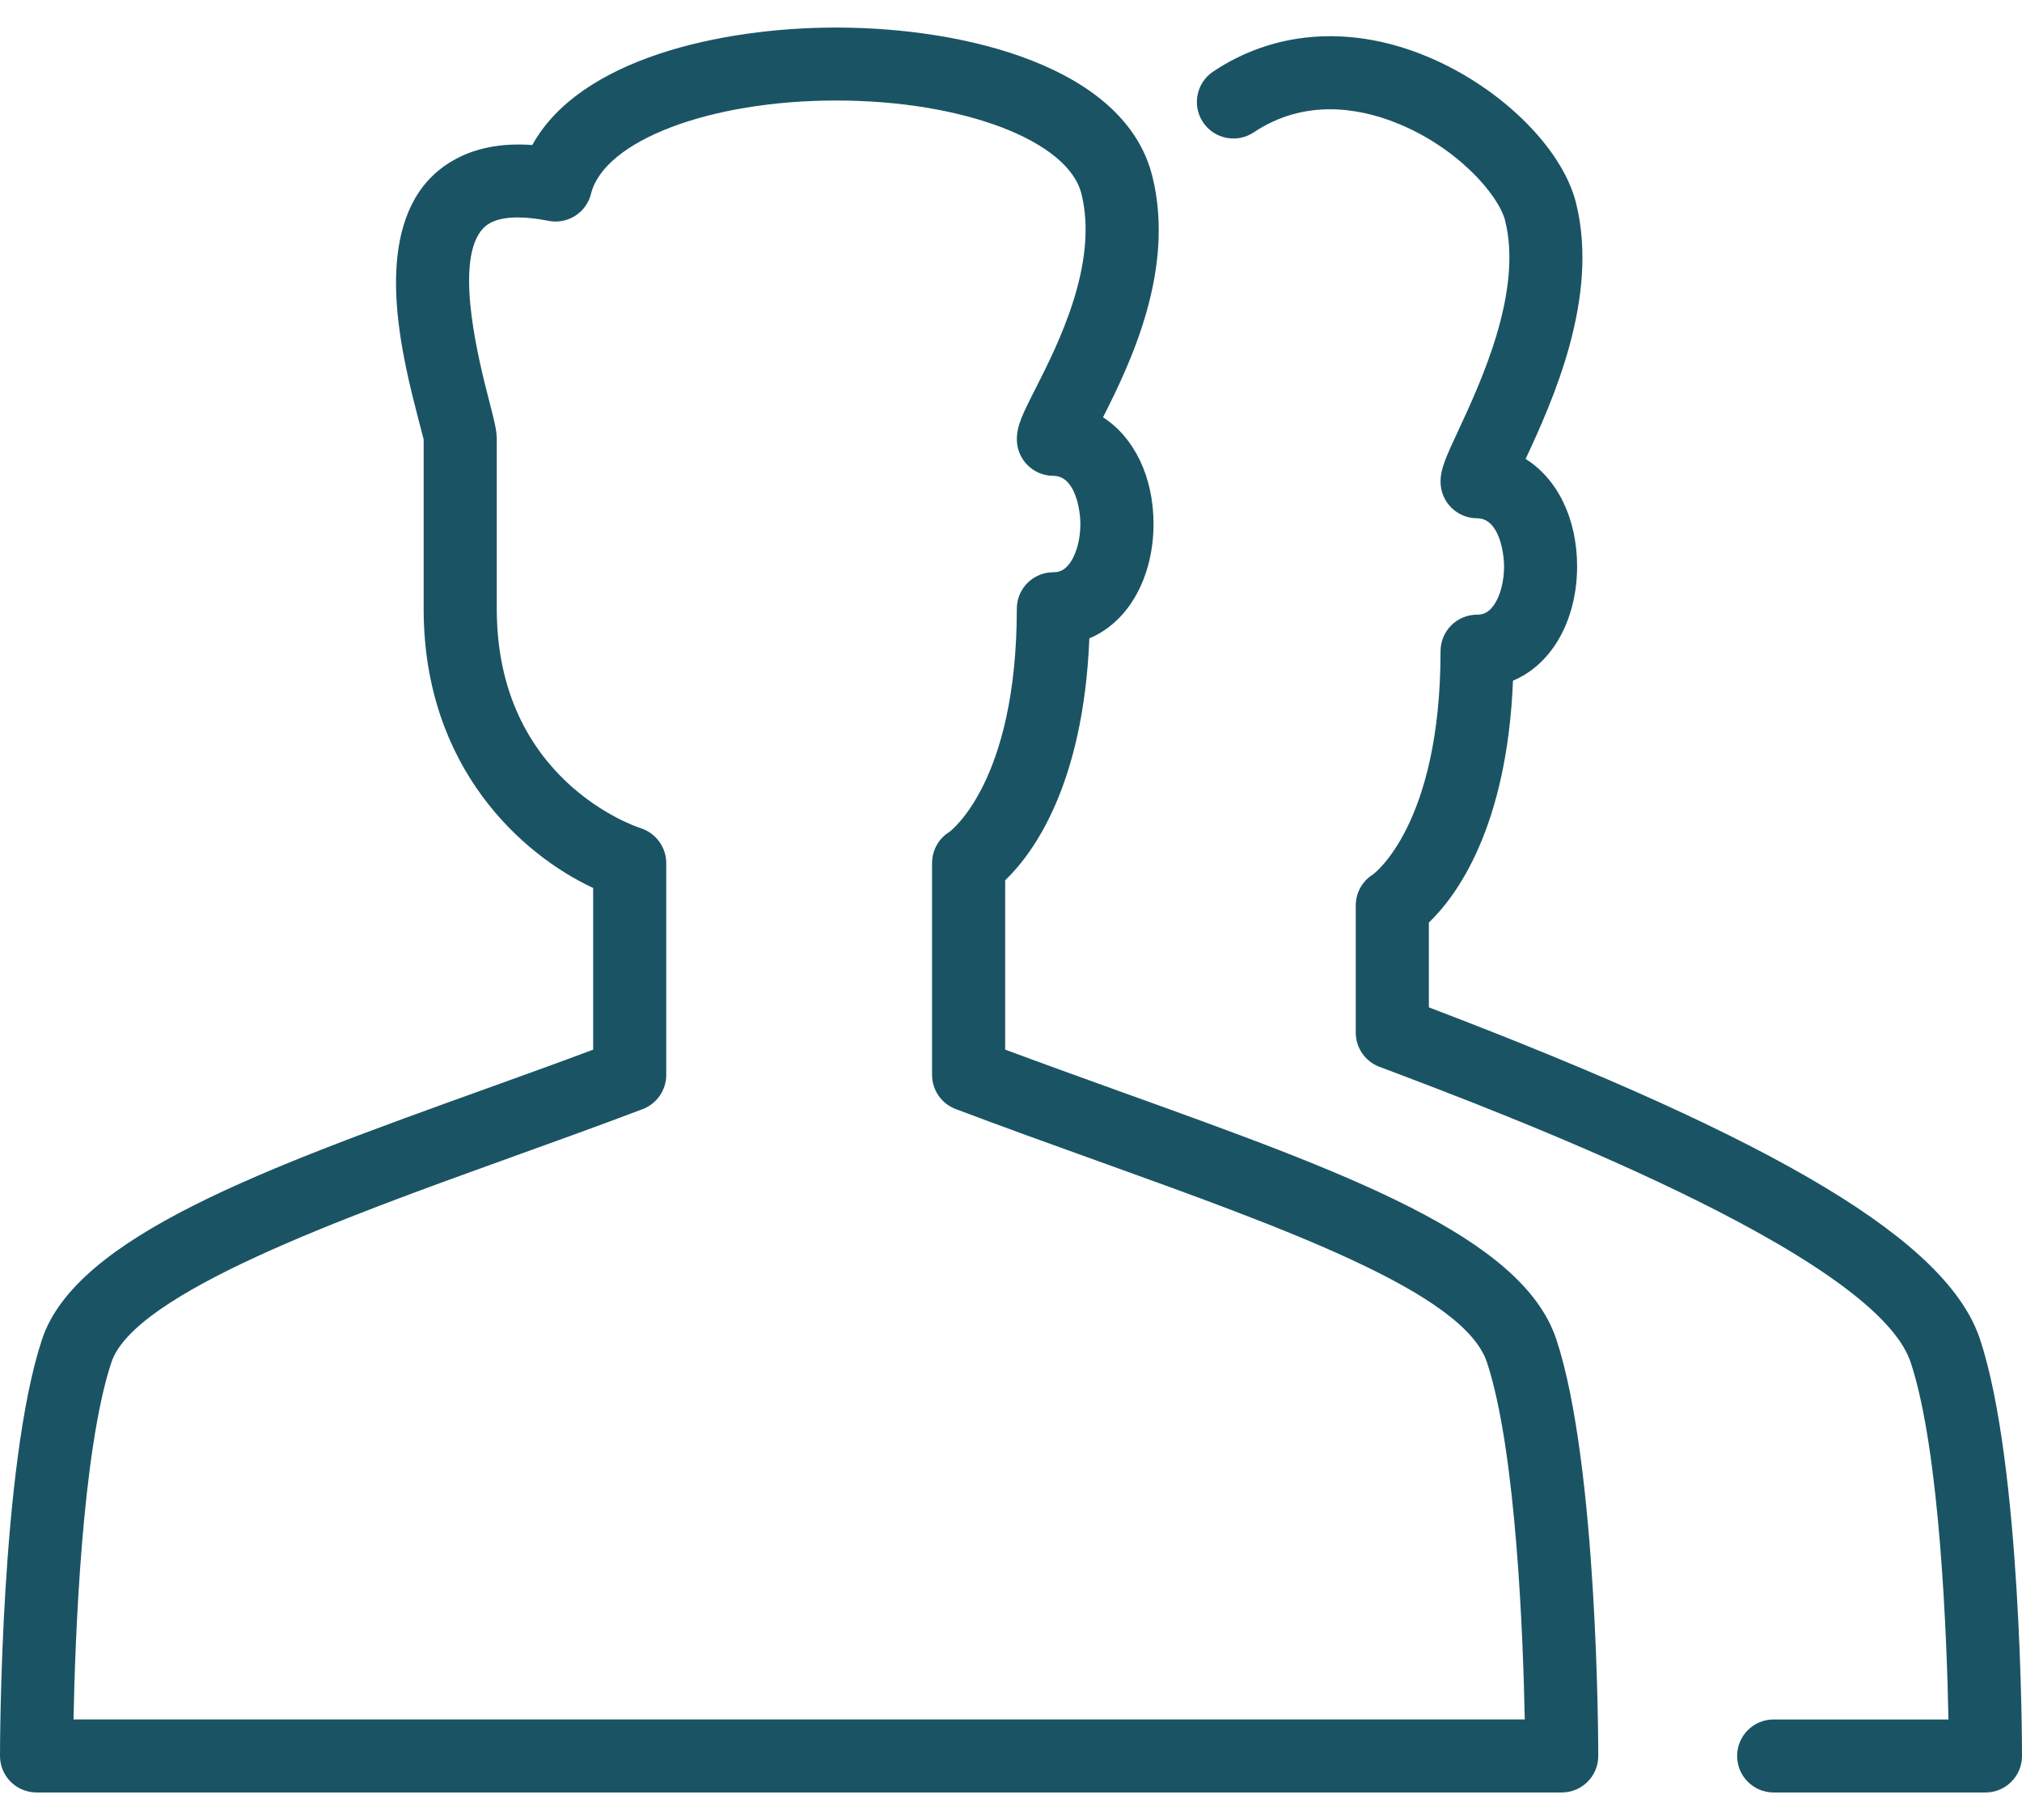
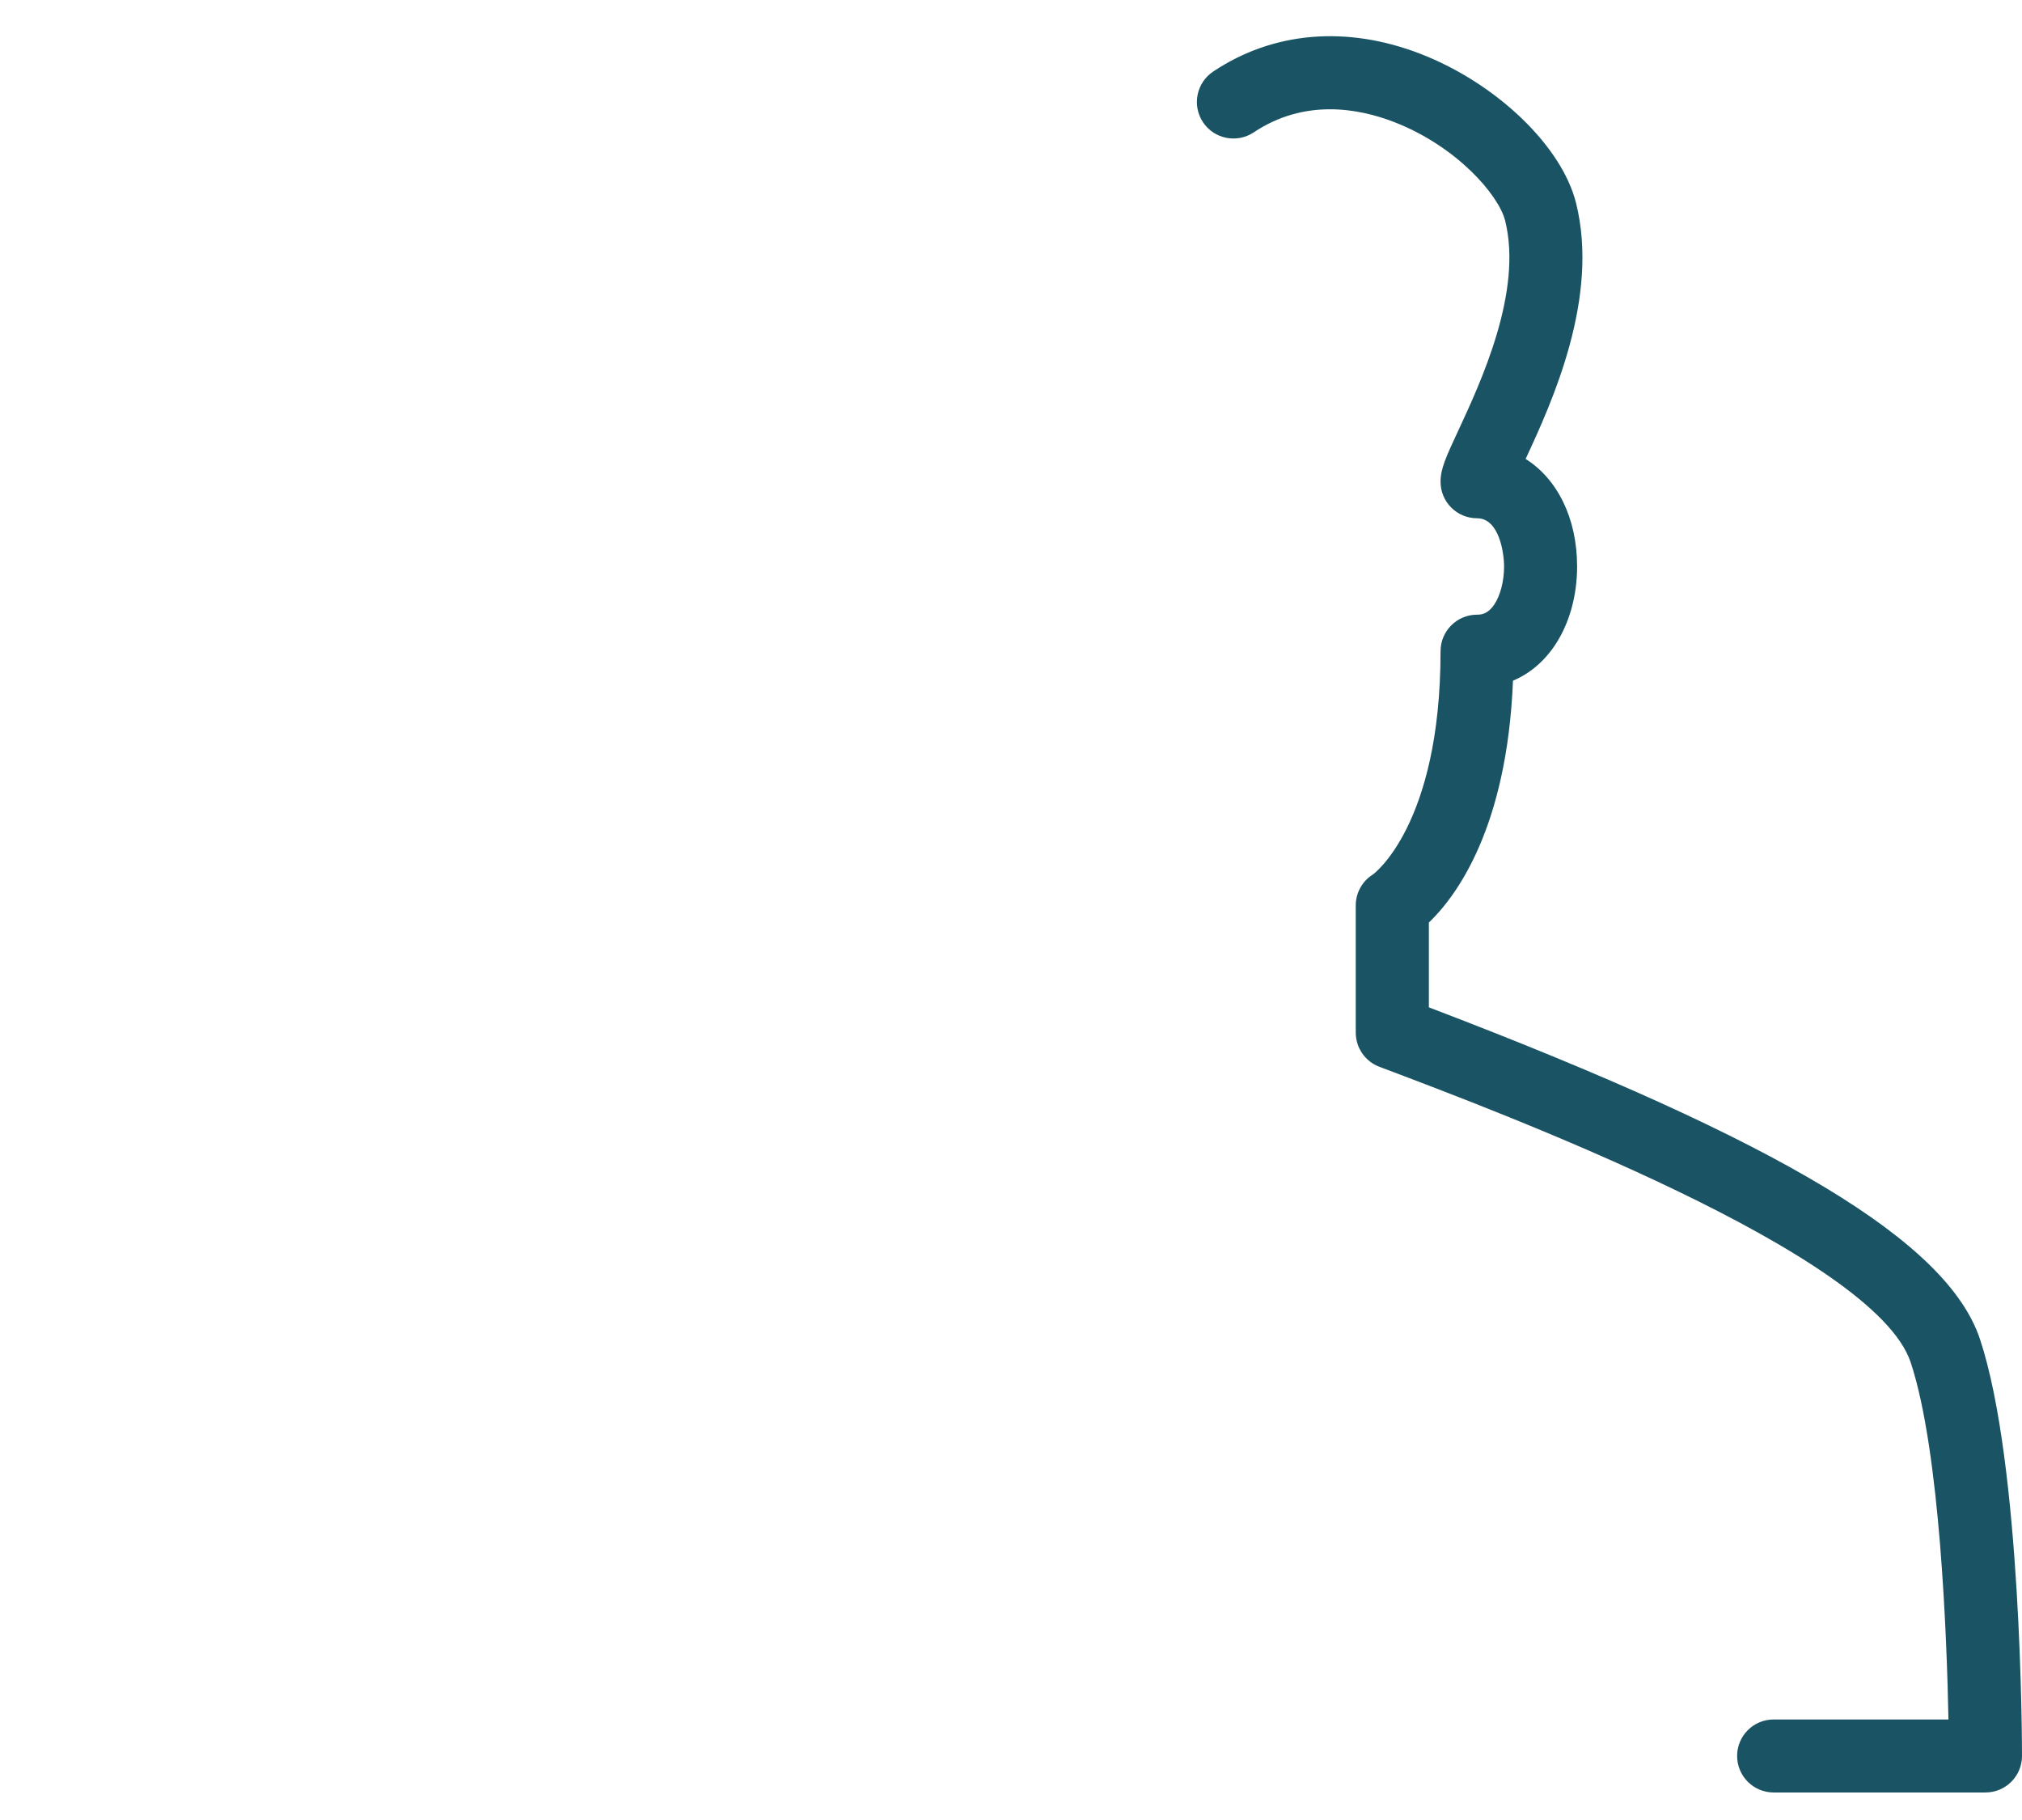
<svg xmlns="http://www.w3.org/2000/svg" version="1.1" id="Layer_1" x="0px" y="0px" width="80px" height="72px" viewBox="1.5 0.22 80 72" enable-background="new 1.5 0.22 80 72" xml:space="preserve">
  <g>
-     <path fill="#1A5464" d="M63.29,71.131H2.946c-0.798,0-1.446-0.646-1.446-1.445c0-0.469,0.019-11.526,1.663-16.48   c1.349-4.074,8.848-6.775,17.532-9.903c1.432-0.516,2.869-1.032,4.273-1.558v-6.396c-2.762-1.285-6.706-4.718-6.706-11.041v-6.706   c-0.012-0.035-0.122-0.461-0.21-0.803c-0.606-2.351-1.734-6.726,0.194-9.214c0.636-0.82,1.953-1.805,4.315-1.628   c1.869-3.403,7.445-4.647,12.023-4.647c5.095,0,11.428,1.541,12.509,5.885c0.919,3.701-0.885,7.425-1.952,9.533   c1.221,0.789,1.998,2.331,1.998,4.228c0,1.161-0.311,2.264-0.873,3.107c-0.437,0.654-1.006,1.133-1.666,1.411   c-0.236,5.817-2.229,8.514-3.33,9.57v6.7c1.565,0.581,3.115,1.139,4.619,1.681c8.844,3.182,15.829,5.694,17.187,9.781   c1.642,4.956,1.659,16.016,1.659,16.482C64.736,70.482,64.088,71.131,63.29,71.131z M4.409,68.241h57.418   c-0.062-3.146-0.328-10.601-1.496-14.126c-0.914-2.754-7.96-5.288-15.42-7.973c-1.819-0.654-3.7-1.33-5.598-2.047   c-0.563-0.212-0.936-0.75-0.936-1.354v-8.381c0-0.5,0.259-0.966,0.685-1.229c-0.002,0,2.668-1.923,2.668-8.828   c0-0.799,0.646-1.445,1.445-1.445c0.205,0,0.445-0.048,0.684-0.403c0.24-0.363,0.386-0.924,0.386-1.504   c0-0.53-0.192-1.907-1.069-1.907c-0.799,0-1.445-0.648-1.445-1.447c0-0.547,0.244-1.028,0.729-1.984   c0.879-1.729,2.516-4.951,1.826-7.727c-0.523-2.103-4.694-3.69-9.702-3.69s-9.177,1.587-9.701,3.691   c-0.186,0.75-0.929,1.221-1.687,1.069c-0.446-0.09-0.852-0.134-1.206-0.134c-0.939,0-1.281,0.302-1.458,0.529   c-1.06,1.369-0.057,5.258,0.321,6.722c0.201,0.78,0.302,1.169,0.302,1.526v6.706c0,6.771,5.462,8.603,5.694,8.678   c0.598,0.193,1.011,0.75,1.011,1.379v8.381c0,0.602-0.371,1.139-0.932,1.354c-1.712,0.649-3.488,1.289-5.253,1.924   c-6.62,2.386-14.86,5.354-15.768,8.095C4.736,57.645,4.47,65.098,4.409,68.241z" />
    <path fill="#1A5464" d="M80.055,71.131h-8.382c-0.798,0-1.444-0.646-1.444-1.445c0-0.797,0.646-1.443,1.444-1.443h6.917   c-0.061-3.145-0.326-10.602-1.494-14.126c-1.433-4.313-16.175-9.868-21.02-11.694c-0.563-0.212-0.936-0.751-0.936-1.354V36.04   c0-0.501,0.258-0.965,0.685-1.229c-0.002,0,2.67-1.926,2.67-8.829c0-0.798,0.646-1.445,1.444-1.445   c0.203,0,0.445-0.048,0.683-0.404c0.241-0.362,0.386-0.924,0.386-1.503c0-0.531-0.191-1.907-1.068-1.907   c-0.797,0-1.445-0.646-1.445-1.445c0-0.519,0.22-0.989,0.699-2.018c0.893-1.921,2.557-5.495,1.857-8.308   c-0.255-1.022-1.923-2.948-4.393-3.904c-1.428-0.553-3.551-0.929-5.555,0.409c-0.664,0.442-1.563,0.263-2.006-0.4   C48.654,4.391,48.835,3.493,49.5,3.05c2.369-1.582,5.282-1.83,8.202-0.699c3.003,1.163,5.592,3.645,6.155,5.904   c0.93,3.745-0.941,7.853-1.996,10.121c1.244,0.78,2.037,2.335,2.037,4.254c0,1.161-0.309,2.264-0.871,3.106   c-0.437,0.655-1.006,1.134-1.666,1.412c-0.236,5.815-2.229,8.513-3.328,9.569v3.354c13.986,5.332,20.525,9.277,21.807,13.134   c1.643,4.954,1.66,16.013,1.66,16.481C81.5,70.482,80.854,71.131,80.055,71.131z" />
  </g>
</svg>